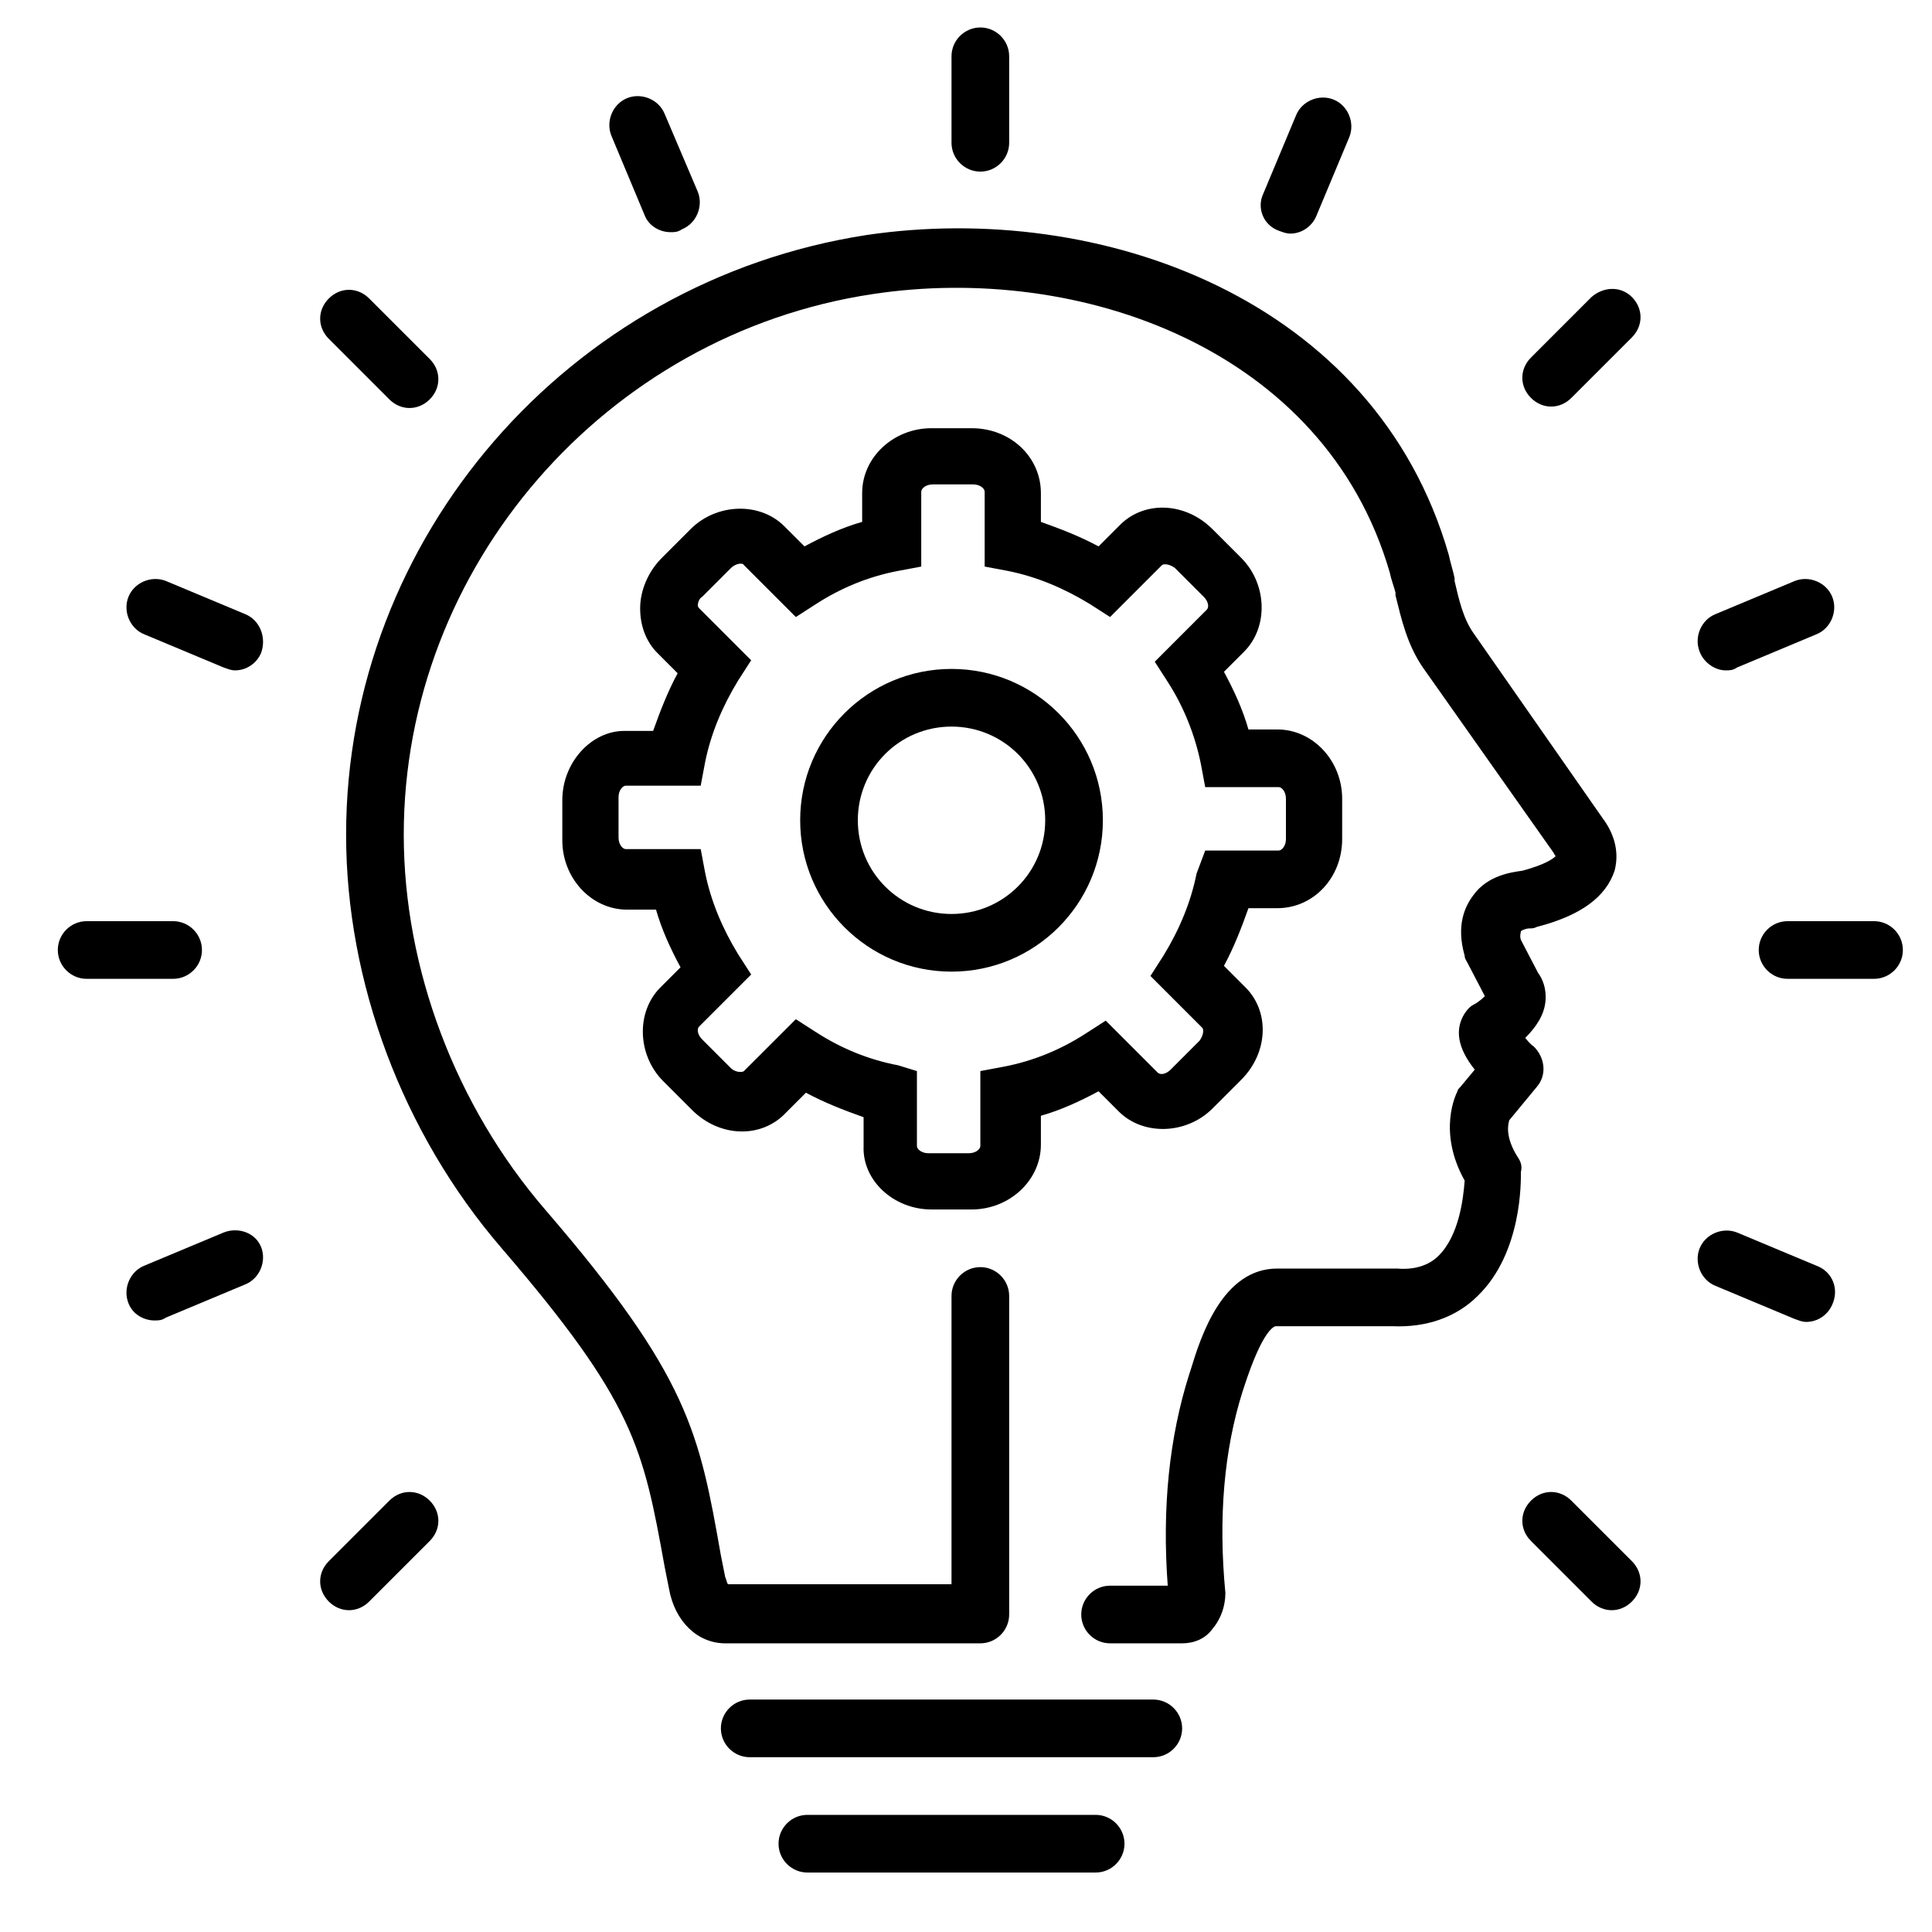
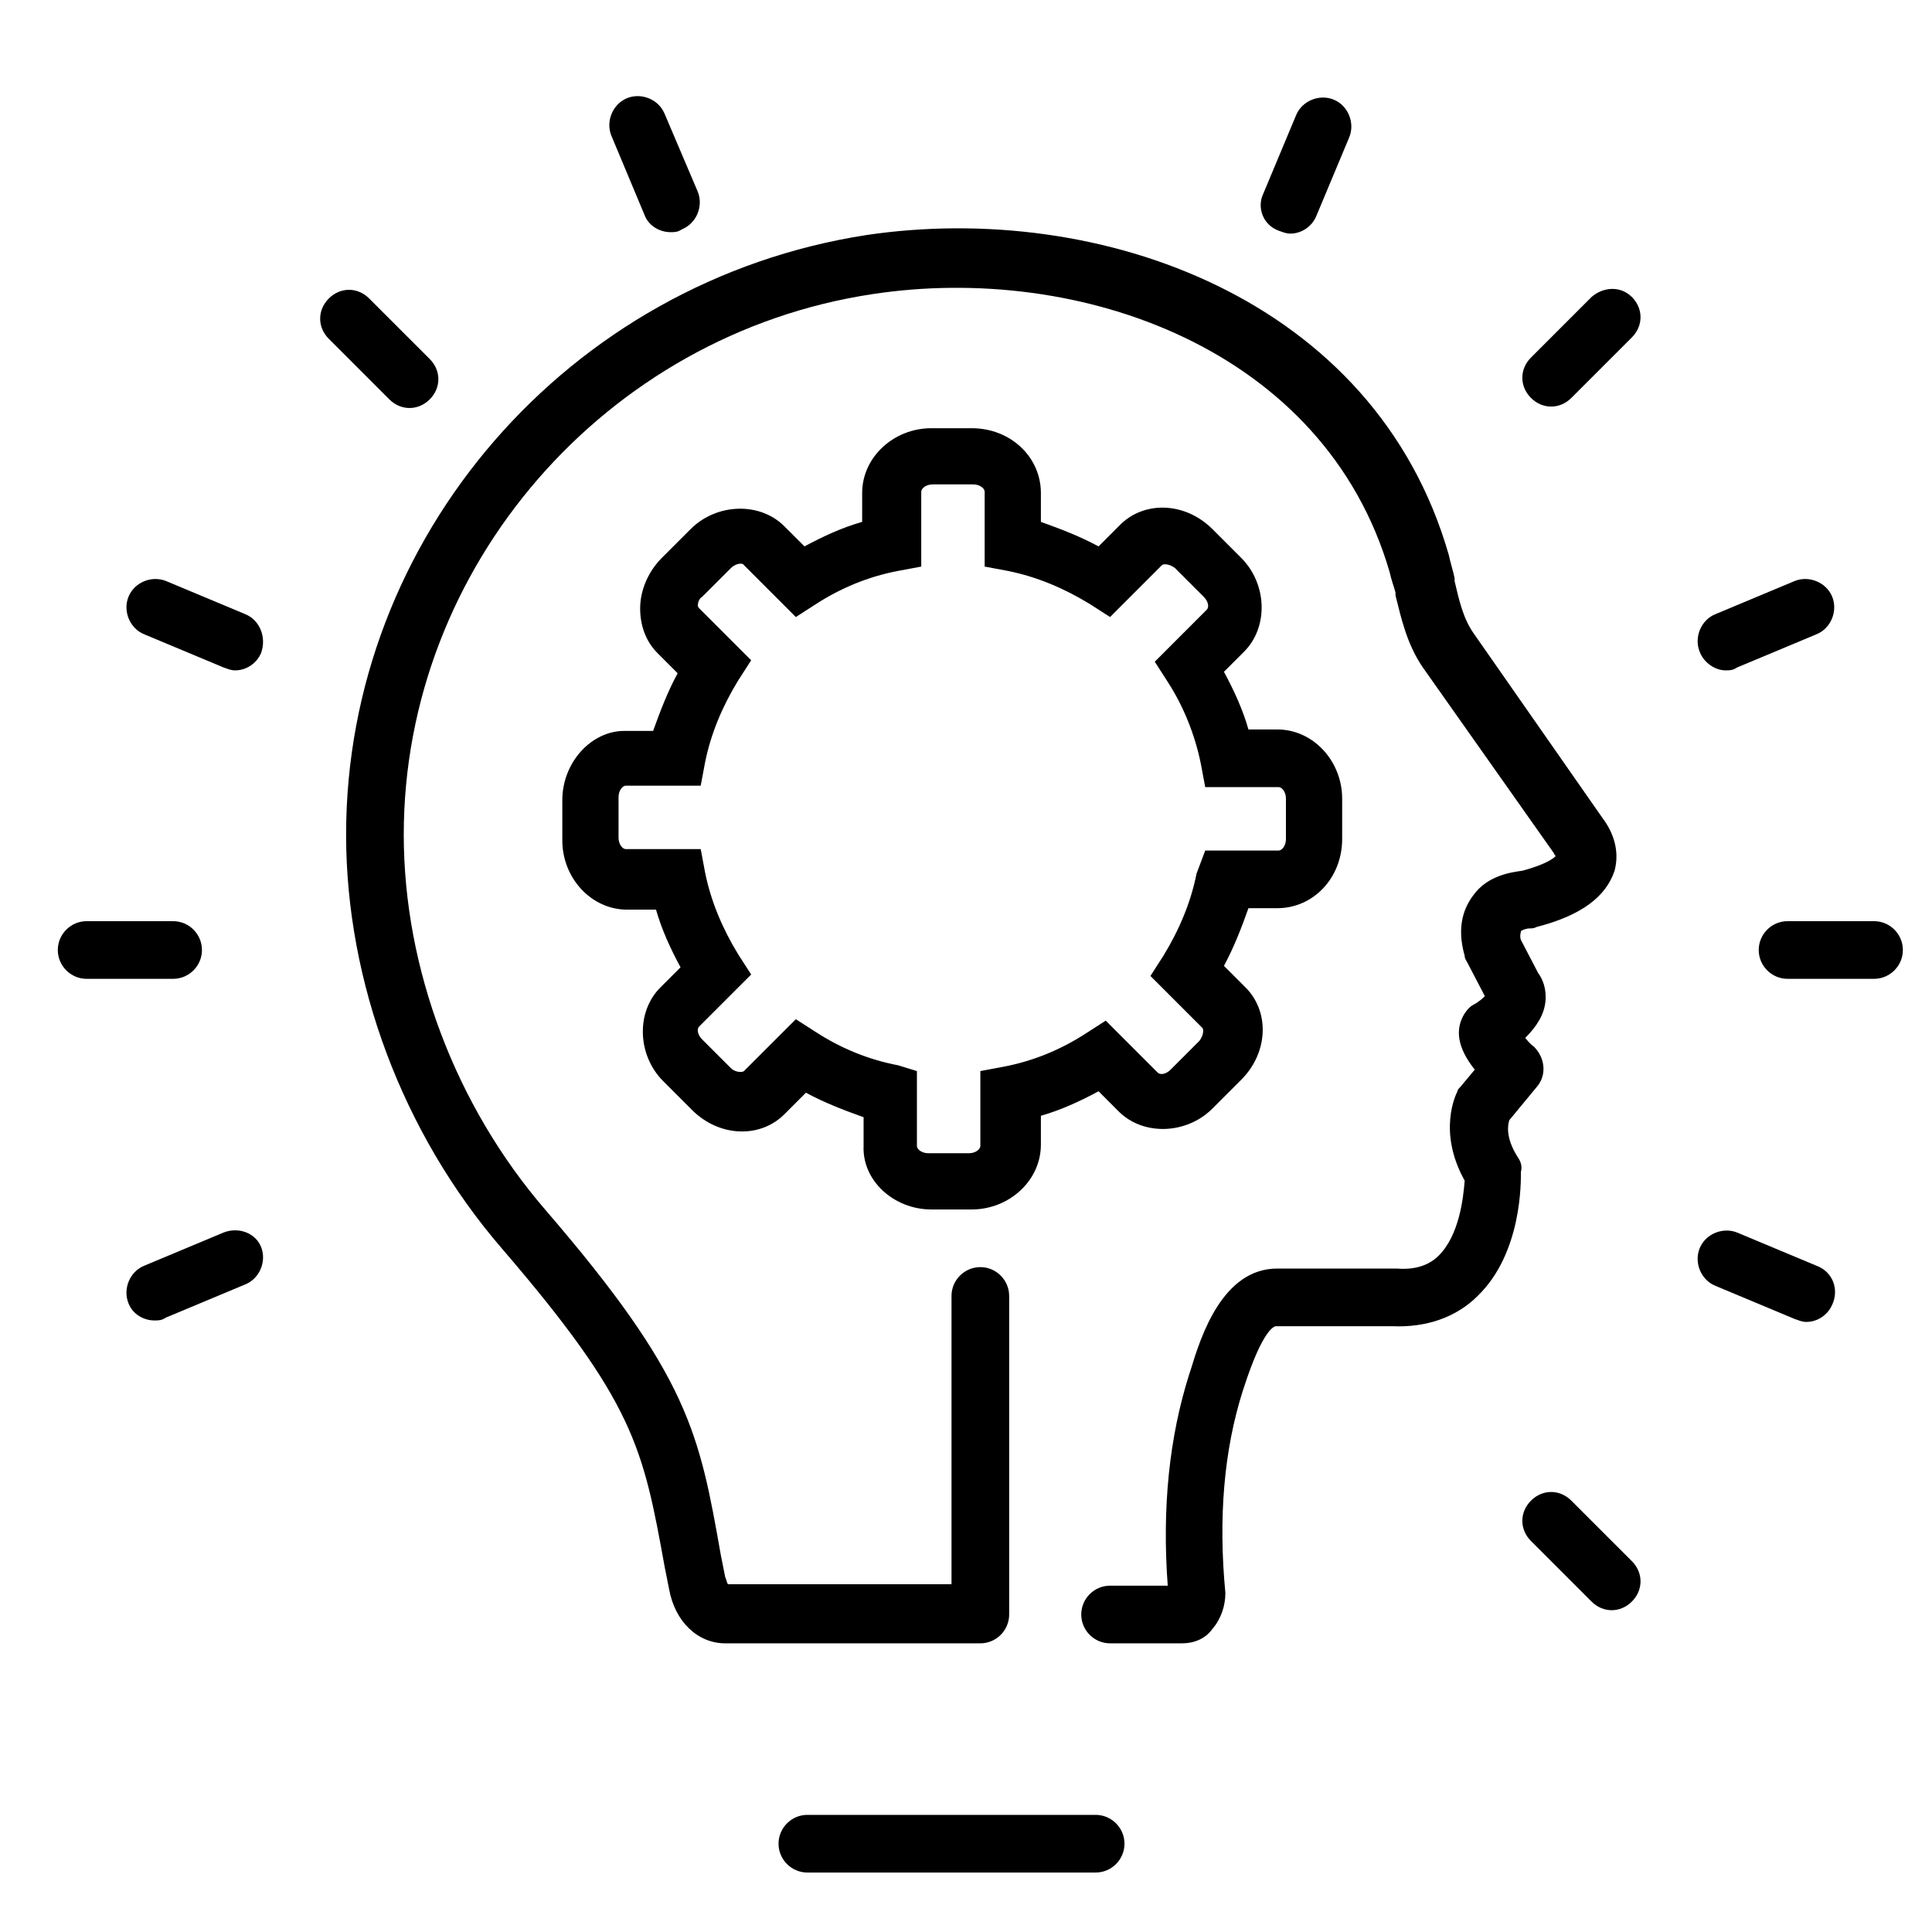
<svg xmlns="http://www.w3.org/2000/svg" width="400" viewBox="0 0 300 300" height="400" preserveAspectRatio="xMidYMid meet">
  <defs>
    <clipPath id="ce1bb99d69">
      <path d="M 120 281 L 175 281 L 175 290.766 L 120 290.766 Z M 120 281 " clip-rule="nonzero" />
    </clipPath>
    <clipPath id="5984fca5ad">
      <path d="M 147 4.266 L 157 4.266 L 157 27 L 147 27 Z M 147 4.266 " clip-rule="nonzero" />
    </clipPath>
    <clipPath id="8939d769c9">
      <path d="M 8.977 143 L 32 143 L 32 152 L 8.977 152 Z M 8.977 143 " clip-rule="nonzero" />
    </clipPath>
    <clipPath id="23e36d22b2">
      <path d="M 273 143 L 295.477 143 L 295.477 152 L 273 152 Z M 273 143 " clip-rule="nonzero" />
    </clipPath>
  </defs>
-   <path fill="#000000" d="M 179.086 263.906 L 116.414 263.906 C 113.953 263.906 111.938 265.922 111.938 268.383 C 111.938 270.844 113.953 272.859 116.414 272.859 L 179.086 272.859 C 181.551 272.859 183.562 270.844 183.562 268.383 C 183.562 265.922 181.551 263.906 179.086 263.906 Z M 179.086 263.906 " fill-opacity="1" fill-rule="nonzero" />
  <g clip-path="url(#ce1bb99d69)">
    <path fill="#000000" d="M 170.133 281.812 L 125.367 281.812 C 122.906 281.812 120.891 283.828 120.891 286.289 C 120.891 288.75 122.906 290.766 125.367 290.766 L 170.133 290.766 C 172.598 290.766 174.609 288.75 174.609 286.289 C 174.609 283.828 172.598 281.812 170.133 281.812 Z M 170.133 281.812 " fill-opacity="1" fill-rule="nonzero" />
  </g>
  <path fill="#000000" d="M 144.617 187.805 L 150.883 187.805 C 156.703 187.805 161.629 183.328 161.629 177.734 L 161.629 173.258 C 164.762 172.359 167.672 171.02 170.582 169.453 L 173.715 172.586 C 177.52 176.391 184.234 176.168 188.266 172.137 L 192.742 167.66 C 196.992 163.406 197.219 156.918 193.188 153.113 L 190.055 149.977 C 191.621 147.07 192.742 144.16 193.859 141.023 L 198.336 141.023 C 203.934 141.023 208.41 136.324 208.41 130.281 L 208.41 124.016 C 208.41 118.195 203.934 113.27 198.336 113.27 L 193.859 113.27 C 192.965 110.137 191.621 107.227 190.055 104.316 L 193.188 101.184 C 196.992 97.379 196.77 90.664 192.742 86.637 L 188.266 82.16 C 184.012 77.906 177.52 77.684 173.715 81.711 L 170.582 84.844 C 167.672 83.277 164.762 82.16 161.629 81.039 L 161.629 76.562 C 161.629 70.969 156.93 66.492 150.883 66.492 L 144.617 66.492 C 138.797 66.492 133.875 70.969 133.875 76.562 L 133.875 81.039 C 130.738 81.934 127.832 83.277 124.922 84.844 L 121.785 81.711 C 117.98 77.906 111.266 78.129 107.238 82.16 L 102.762 86.637 C 100.746 88.648 99.402 91.559 99.402 94.469 C 99.402 97.156 100.301 99.617 102.09 101.406 L 105.223 104.543 C 103.656 107.449 102.539 110.359 101.418 113.496 L 96.941 113.496 C 91.793 113.496 87.316 118.418 87.316 124.238 L 87.316 130.504 C 87.316 136.324 91.793 141.25 97.391 141.25 L 101.867 141.25 C 102.762 144.383 104.105 147.293 105.672 150.203 L 102.539 153.336 C 98.734 157.141 98.957 163.855 102.984 167.883 L 107.461 172.359 C 111.715 176.613 118.207 176.836 122.012 172.809 L 125.145 169.676 C 128.055 171.242 130.965 172.359 134.098 173.48 L 134.098 177.957 C 133.875 183.328 138.797 187.805 144.617 187.805 Z M 126.711 160.273 L 123.578 158.262 L 115.52 166.316 C 115.297 166.543 114.176 166.543 113.504 165.871 L 109.027 161.395 C 108.355 160.723 108.133 159.828 108.582 159.379 L 116.641 151.32 L 114.625 148.188 C 112.164 144.16 110.371 139.906 109.477 135.43 L 108.805 131.848 L 97.164 131.848 C 96.719 131.848 96.047 131.176 96.047 130.059 L 96.047 123.789 C 96.047 122.672 96.719 122 97.164 122 L 108.805 122 L 109.477 118.418 C 110.371 113.941 112.164 109.688 114.625 105.66 L 116.641 102.527 L 108.582 94.469 C 108.355 94.246 108.355 94.02 108.355 94.02 C 108.355 93.574 108.582 92.902 109.027 92.68 L 113.504 88.203 C 114.176 87.531 115.297 87.305 115.52 87.754 L 123.578 95.812 L 126.711 93.797 C 130.516 91.336 134.77 89.543 139.469 88.648 L 143.051 87.977 L 143.051 76.34 C 143.051 75.891 143.723 75.219 144.84 75.219 L 151.109 75.219 C 152.227 75.219 152.898 75.891 152.898 76.34 L 152.898 87.977 L 156.48 88.648 C 160.957 89.543 165.211 91.336 169.238 93.797 L 172.371 95.812 L 180.43 87.754 C 180.652 87.531 181.551 87.531 182.445 88.203 L 186.922 92.68 C 187.594 93.352 187.816 94.246 187.367 94.691 L 179.312 102.75 L 181.324 105.883 C 183.789 109.688 185.578 114.164 186.473 118.641 L 187.145 122.223 L 198.559 122.223 C 199.008 122.223 199.68 122.895 199.68 124.016 L 199.68 130.281 C 199.68 131.402 199.008 132.07 198.559 132.07 L 187.145 132.07 L 185.801 135.652 C 184.906 140.129 183.117 144.383 180.652 148.41 L 178.641 151.547 L 186.695 159.602 C 186.922 159.828 186.922 160.723 186.25 161.617 L 181.773 166.094 C 181.102 166.766 180.207 166.988 179.758 166.543 L 171.699 158.484 L 168.566 160.5 C 164.762 162.961 160.508 164.75 155.809 165.645 L 152.227 166.316 L 152.227 177.957 C 152.227 178.406 151.555 179.074 150.438 179.074 L 144.168 179.074 C 143.051 179.074 142.379 178.406 142.379 177.957 L 142.379 166.316 L 139.469 165.422 C 134.77 164.527 130.516 162.738 126.711 160.273 Z M 126.711 160.273 " fill-opacity="1" fill-rule="nonzero" />
-   <path fill="#000000" d="M 171.254 127.371 C 171.254 114.391 160.734 103.871 147.75 103.871 C 134.77 103.871 124.25 114.391 124.25 127.371 C 124.25 140.355 134.77 150.875 147.75 150.875 C 160.734 150.875 171.254 140.355 171.254 127.371 Z M 133.203 127.371 C 133.203 119.312 139.691 112.824 147.75 112.824 C 155.809 112.824 162.301 119.312 162.301 127.371 C 162.301 135.43 155.809 141.922 147.75 141.922 C 139.691 141.922 133.203 135.43 133.203 127.371 Z M 133.203 127.371 " fill-opacity="1" fill-rule="nonzero" />
  <g clip-path="url(#5984fca5ad)">
-     <path fill="#000000" d="M 152.227 26.648 C 154.691 26.648 156.703 24.633 156.703 22.172 L 156.703 8.742 C 156.703 6.281 154.691 4.266 152.227 4.266 C 149.766 4.266 147.75 6.281 147.75 8.742 L 147.75 22.172 C 147.75 24.633 149.766 26.648 152.227 26.648 Z M 152.227 26.648 " fill-opacity="1" fill-rule="nonzero" />
-   </g>
+     </g>
  <path fill="#000000" d="M 100.074 33.363 C 100.746 35.156 102.539 36.051 104.105 36.051 C 104.777 36.051 105.223 36.051 105.895 35.602 C 108.133 34.707 109.254 32.02 108.355 29.781 L 103.211 17.695 C 102.312 15.457 99.629 14.34 97.391 15.234 C 95.152 16.129 94.031 18.816 94.926 21.055 Z M 100.074 33.363 " fill-opacity="1" fill-rule="nonzero" />
  <path fill="#000000" d="M 60.457 62.016 C 61.352 62.91 62.473 63.355 63.59 63.355 C 64.711 63.355 65.828 62.91 66.727 62.016 C 68.516 60.223 68.516 57.539 66.727 55.746 L 57.324 46.348 C 55.535 44.555 52.848 44.555 51.059 46.348 C 49.266 48.137 49.266 50.824 51.059 52.613 Z M 60.457 62.016 " fill-opacity="1" fill-rule="nonzero" />
  <path fill="#000000" d="M 38.074 95.363 L 25.766 90.215 C 23.527 89.32 20.84 90.441 19.945 92.68 C 19.051 94.918 20.168 97.602 22.406 98.496 L 34.719 103.645 C 35.391 103.871 35.836 104.094 36.508 104.094 C 38.301 104.094 39.867 102.973 40.539 101.406 C 41.434 98.945 40.312 96.258 38.074 95.363 Z M 38.074 95.363 " fill-opacity="1" fill-rule="nonzero" />
  <g clip-path="url(#8939d769c9)">
    <path fill="#000000" d="M 31.359 147.516 C 31.359 145.055 29.348 143.039 26.883 143.039 L 13.453 143.039 C 10.992 143.039 8.977 145.055 8.977 147.516 C 8.977 149.977 10.992 151.992 13.453 151.992 L 26.883 151.992 C 29.348 151.992 31.359 149.977 31.359 147.516 Z M 31.359 147.516 " fill-opacity="1" fill-rule="nonzero" />
  </g>
  <path fill="#000000" d="M 34.719 191.387 L 22.406 196.535 C 20.168 197.43 19.051 200.117 19.945 202.355 C 20.617 204.145 22.406 205.039 23.973 205.039 C 24.645 205.039 25.094 205.039 25.766 204.594 L 38.074 199.445 C 40.312 198.551 41.434 195.863 40.539 193.625 C 39.641 191.387 36.957 190.492 34.719 191.387 Z M 34.719 191.387 " fill-opacity="1" fill-rule="nonzero" />
-   <path fill="#000000" d="M 60.457 233.02 L 51.059 242.418 C 49.266 244.211 49.266 246.895 51.059 248.688 C 51.953 249.582 53.07 250.031 54.191 250.031 C 55.309 250.031 56.43 249.582 57.324 248.688 L 66.727 239.285 C 68.516 237.496 68.516 234.809 66.727 233.02 C 64.934 231.227 62.25 231.227 60.457 233.02 Z M 60.457 233.02 " fill-opacity="1" fill-rule="nonzero" />
  <path fill="#000000" d="M 243.996 233.02 C 242.207 231.227 239.52 231.227 237.73 233.02 C 235.938 234.809 235.938 237.496 237.73 239.285 L 247.129 248.688 C 248.027 249.582 249.145 250.031 250.266 250.031 C 251.383 250.031 252.504 249.582 253.398 248.688 C 255.188 246.895 255.188 244.211 253.398 242.418 Z M 243.996 233.02 " fill-opacity="1" fill-rule="nonzero" />
  <path fill="#000000" d="M 282.047 196.535 L 269.738 191.387 C 267.5 190.492 264.812 191.609 263.918 193.848 C 263.023 196.086 264.141 198.773 266.379 199.668 L 278.691 204.816 C 279.363 205.039 279.809 205.266 280.48 205.266 C 282.273 205.266 283.84 204.145 284.512 202.578 C 285.629 200.117 284.512 197.43 282.047 196.535 Z M 282.047 196.535 " fill-opacity="1" fill-rule="nonzero" />
  <g clip-path="url(#23e36d22b2)">
    <path fill="#000000" d="M 291 143.039 L 277.57 143.039 C 275.109 143.039 273.094 145.055 273.094 147.516 C 273.094 149.977 275.109 151.992 277.57 151.992 L 291 151.992 C 293.465 151.992 295.477 149.977 295.477 147.516 C 295.477 145.055 293.465 143.039 291 143.039 Z M 291 143.039 " fill-opacity="1" fill-rule="nonzero" />
  </g>
  <path fill="#000000" d="M 267.945 104.094 C 268.617 104.094 269.066 104.094 269.738 103.645 L 282.047 98.496 C 284.285 97.602 285.406 94.918 284.512 92.68 C 283.613 90.441 280.93 89.32 278.691 90.215 L 266.379 95.363 C 264.141 96.258 263.023 98.945 263.918 101.184 C 264.59 102.973 266.379 104.094 267.945 104.094 Z M 267.945 104.094 " fill-opacity="1" fill-rule="nonzero" />
  <path fill="#000000" d="M 247.129 46.121 L 237.73 55.523 C 235.938 57.312 235.938 60 237.73 61.789 C 238.625 62.684 239.746 63.133 240.863 63.133 C 241.984 63.133 243.102 62.684 243.996 61.789 L 253.398 52.391 C 255.188 50.598 255.188 47.914 253.398 46.121 C 251.605 44.332 248.922 44.555 247.129 46.121 Z M 247.129 46.121 " fill-opacity="1" fill-rule="nonzero" />
  <path fill="#000000" d="M 198.559 35.824 C 199.23 36.051 199.68 36.273 200.352 36.273 C 202.141 36.273 203.707 35.156 204.379 33.586 L 209.527 21.277 C 210.422 19.039 209.305 16.352 207.066 15.457 C 204.828 14.562 202.141 15.68 201.246 17.918 L 196.098 30.23 C 195.203 32.246 196.098 34.93 198.559 35.824 Z M 198.559 35.824 " fill-opacity="1" fill-rule="nonzero" />
  <path fill="#000000" d="M 235.715 179.746 C 233.699 176.613 234.148 174.598 234.371 173.93 L 238.625 168.781 C 240.191 166.988 239.969 164.305 238.176 162.512 C 237.508 162.066 237.059 161.395 236.836 161.168 C 238.625 159.379 239.746 157.59 239.969 155.574 C 240.191 153.559 239.52 151.992 238.848 151.098 L 236.164 145.949 C 235.938 145.277 236.164 144.832 236.164 144.605 C 236.387 144.383 237.059 144.16 237.508 144.16 C 237.953 144.16 238.176 144.16 238.625 143.934 C 245.562 142.145 249.367 139.234 250.711 135.207 C 251.605 131.848 250.266 128.938 248.922 127.148 L 228.777 98.273 C 227.211 96.035 226.539 93.125 225.867 90.215 L 225.867 89.77 C 225.645 88.648 225.195 87.305 224.973 86.188 C 213.555 46.348 170.805 31.125 134.547 36.496 C 88.211 43.66 53.742 83.5 53.742 129.609 C 53.742 152.441 62.473 175.941 77.918 193.848 C 98.508 217.797 99.852 224.738 103.211 243.316 L 103.879 246.672 C 104.777 251.82 108.355 255.176 112.609 255.176 L 152.227 255.176 C 154.691 255.176 156.703 253.164 156.703 250.699 L 156.703 201.234 C 156.703 198.773 154.691 196.758 152.227 196.758 C 149.766 196.758 147.75 198.773 147.75 201.234 L 147.75 246 L 113.059 246 C 112.832 245.777 112.832 245.328 112.609 244.883 L 111.938 241.523 C 108.582 222.5 107.016 213.77 84.633 187.805 C 70.754 171.691 62.695 150.426 62.695 129.609 C 62.695 87.977 94.031 51.941 135.441 45.676 C 167.672 40.75 205.723 54.18 215.793 88.875 C 216.02 89.992 216.465 91.113 216.691 92.008 L 216.691 92.453 C 217.586 96.035 218.48 100.066 220.941 103.645 L 241.312 132.52 C 241.312 132.742 241.535 132.742 241.535 132.969 C 241.086 133.414 239.746 134.309 236.387 135.207 C 234.82 135.43 231.016 135.879 228.777 139.012 C 227.434 140.801 226.09 143.711 227.434 148.41 C 227.434 148.859 227.656 149.082 227.883 149.531 L 230.566 154.68 C 230.344 154.902 229.672 155.574 228.777 156.023 C 228.328 156.246 227.883 156.691 227.434 157.363 C 225.867 159.828 226.316 162.738 229 166.094 L 226.762 168.781 C 226.539 169.004 226.316 169.227 226.316 169.453 C 226.09 169.898 223.18 175.719 227.434 183.328 C 227.211 186.238 226.539 191.836 223.406 194.969 C 221.84 196.535 219.602 197.207 216.914 196.98 C 216.914 196.98 216.691 196.98 216.691 196.98 L 198.336 196.98 C 189.832 196.98 186.473 207.504 184.906 212.648 L 184.684 213.32 C 181.551 223.172 180.43 234.137 181.324 246.223 L 172.371 246.223 C 169.91 246.223 167.895 248.238 167.895 250.699 C 167.895 253.164 169.91 255.176 172.371 255.176 L 183.562 255.176 C 185.355 255.176 187.145 254.508 188.266 252.938 C 189.605 251.371 190.277 249.359 190.277 247.344 C 189.16 235.703 190.055 225.184 192.965 216.008 L 193.188 215.336 C 196.098 206.383 197.887 205.934 198.113 205.934 L 216.242 205.934 C 221.391 206.16 226.09 204.594 229.449 201.234 C 236.387 194.52 236.164 183.328 236.164 181.984 C 236.387 181.09 236.164 180.418 235.715 179.746 Z M 235.715 179.746 " fill-opacity="1" fill-rule="nonzero" />
</svg>